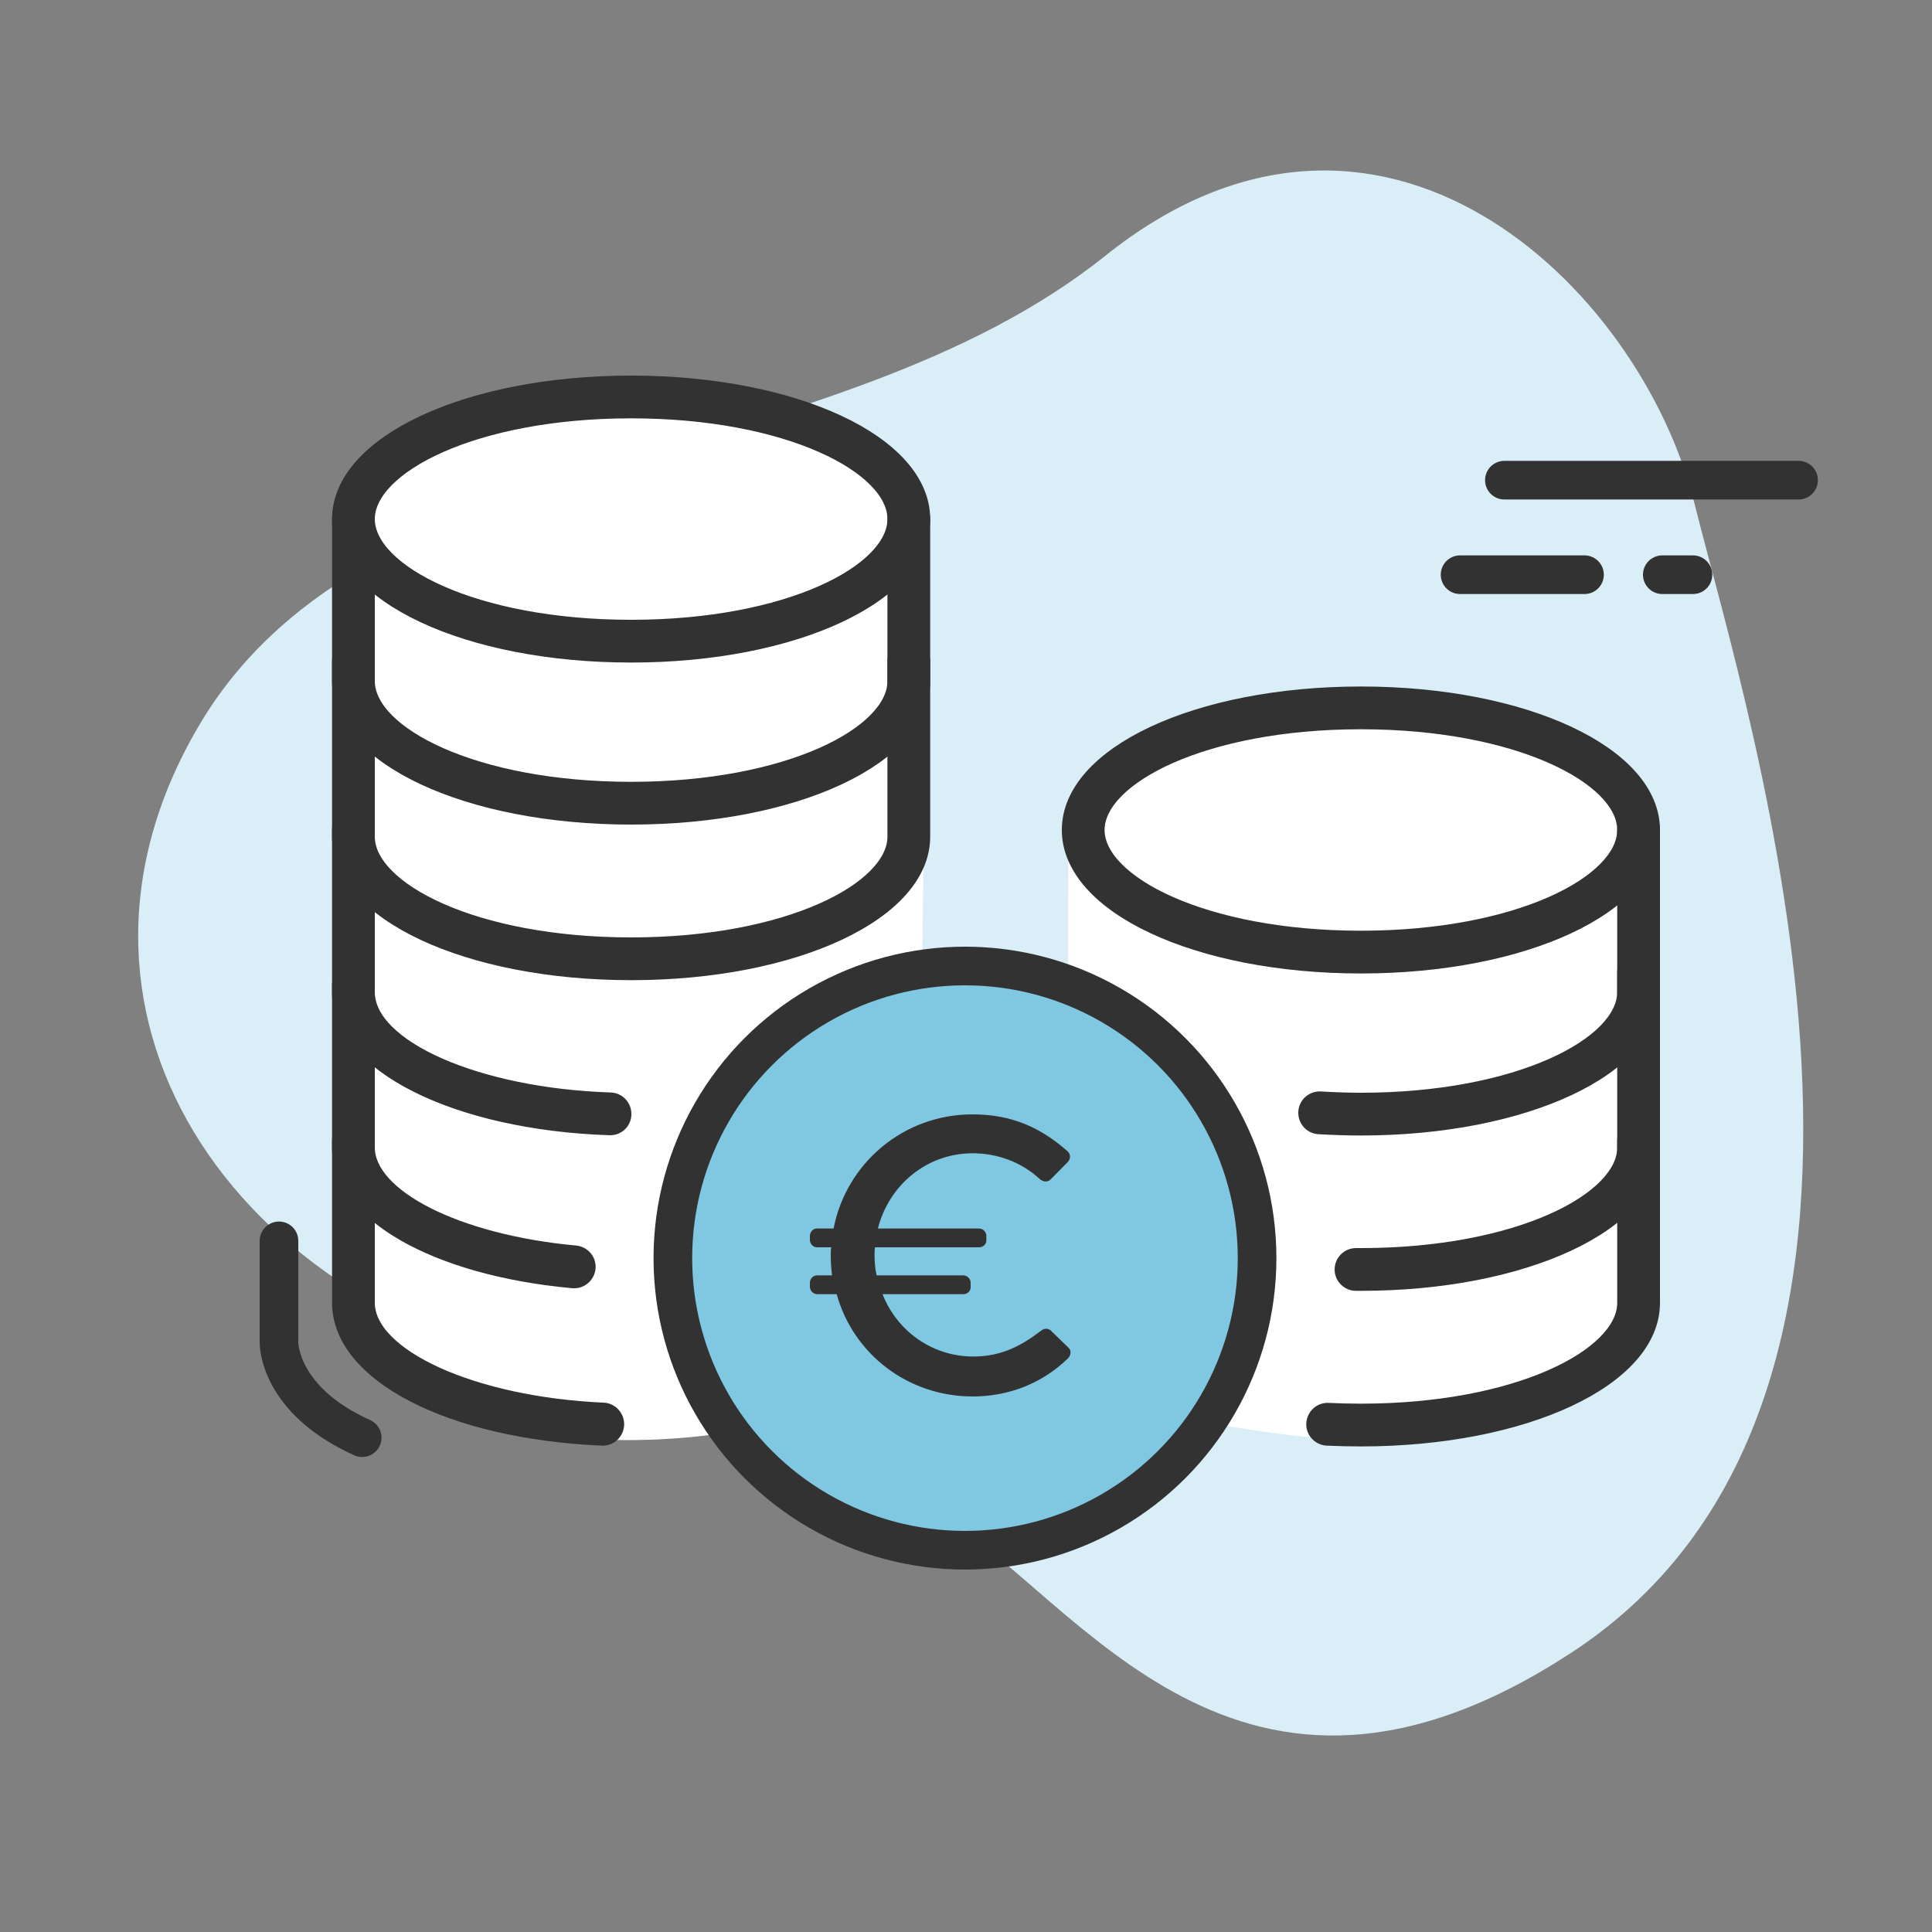
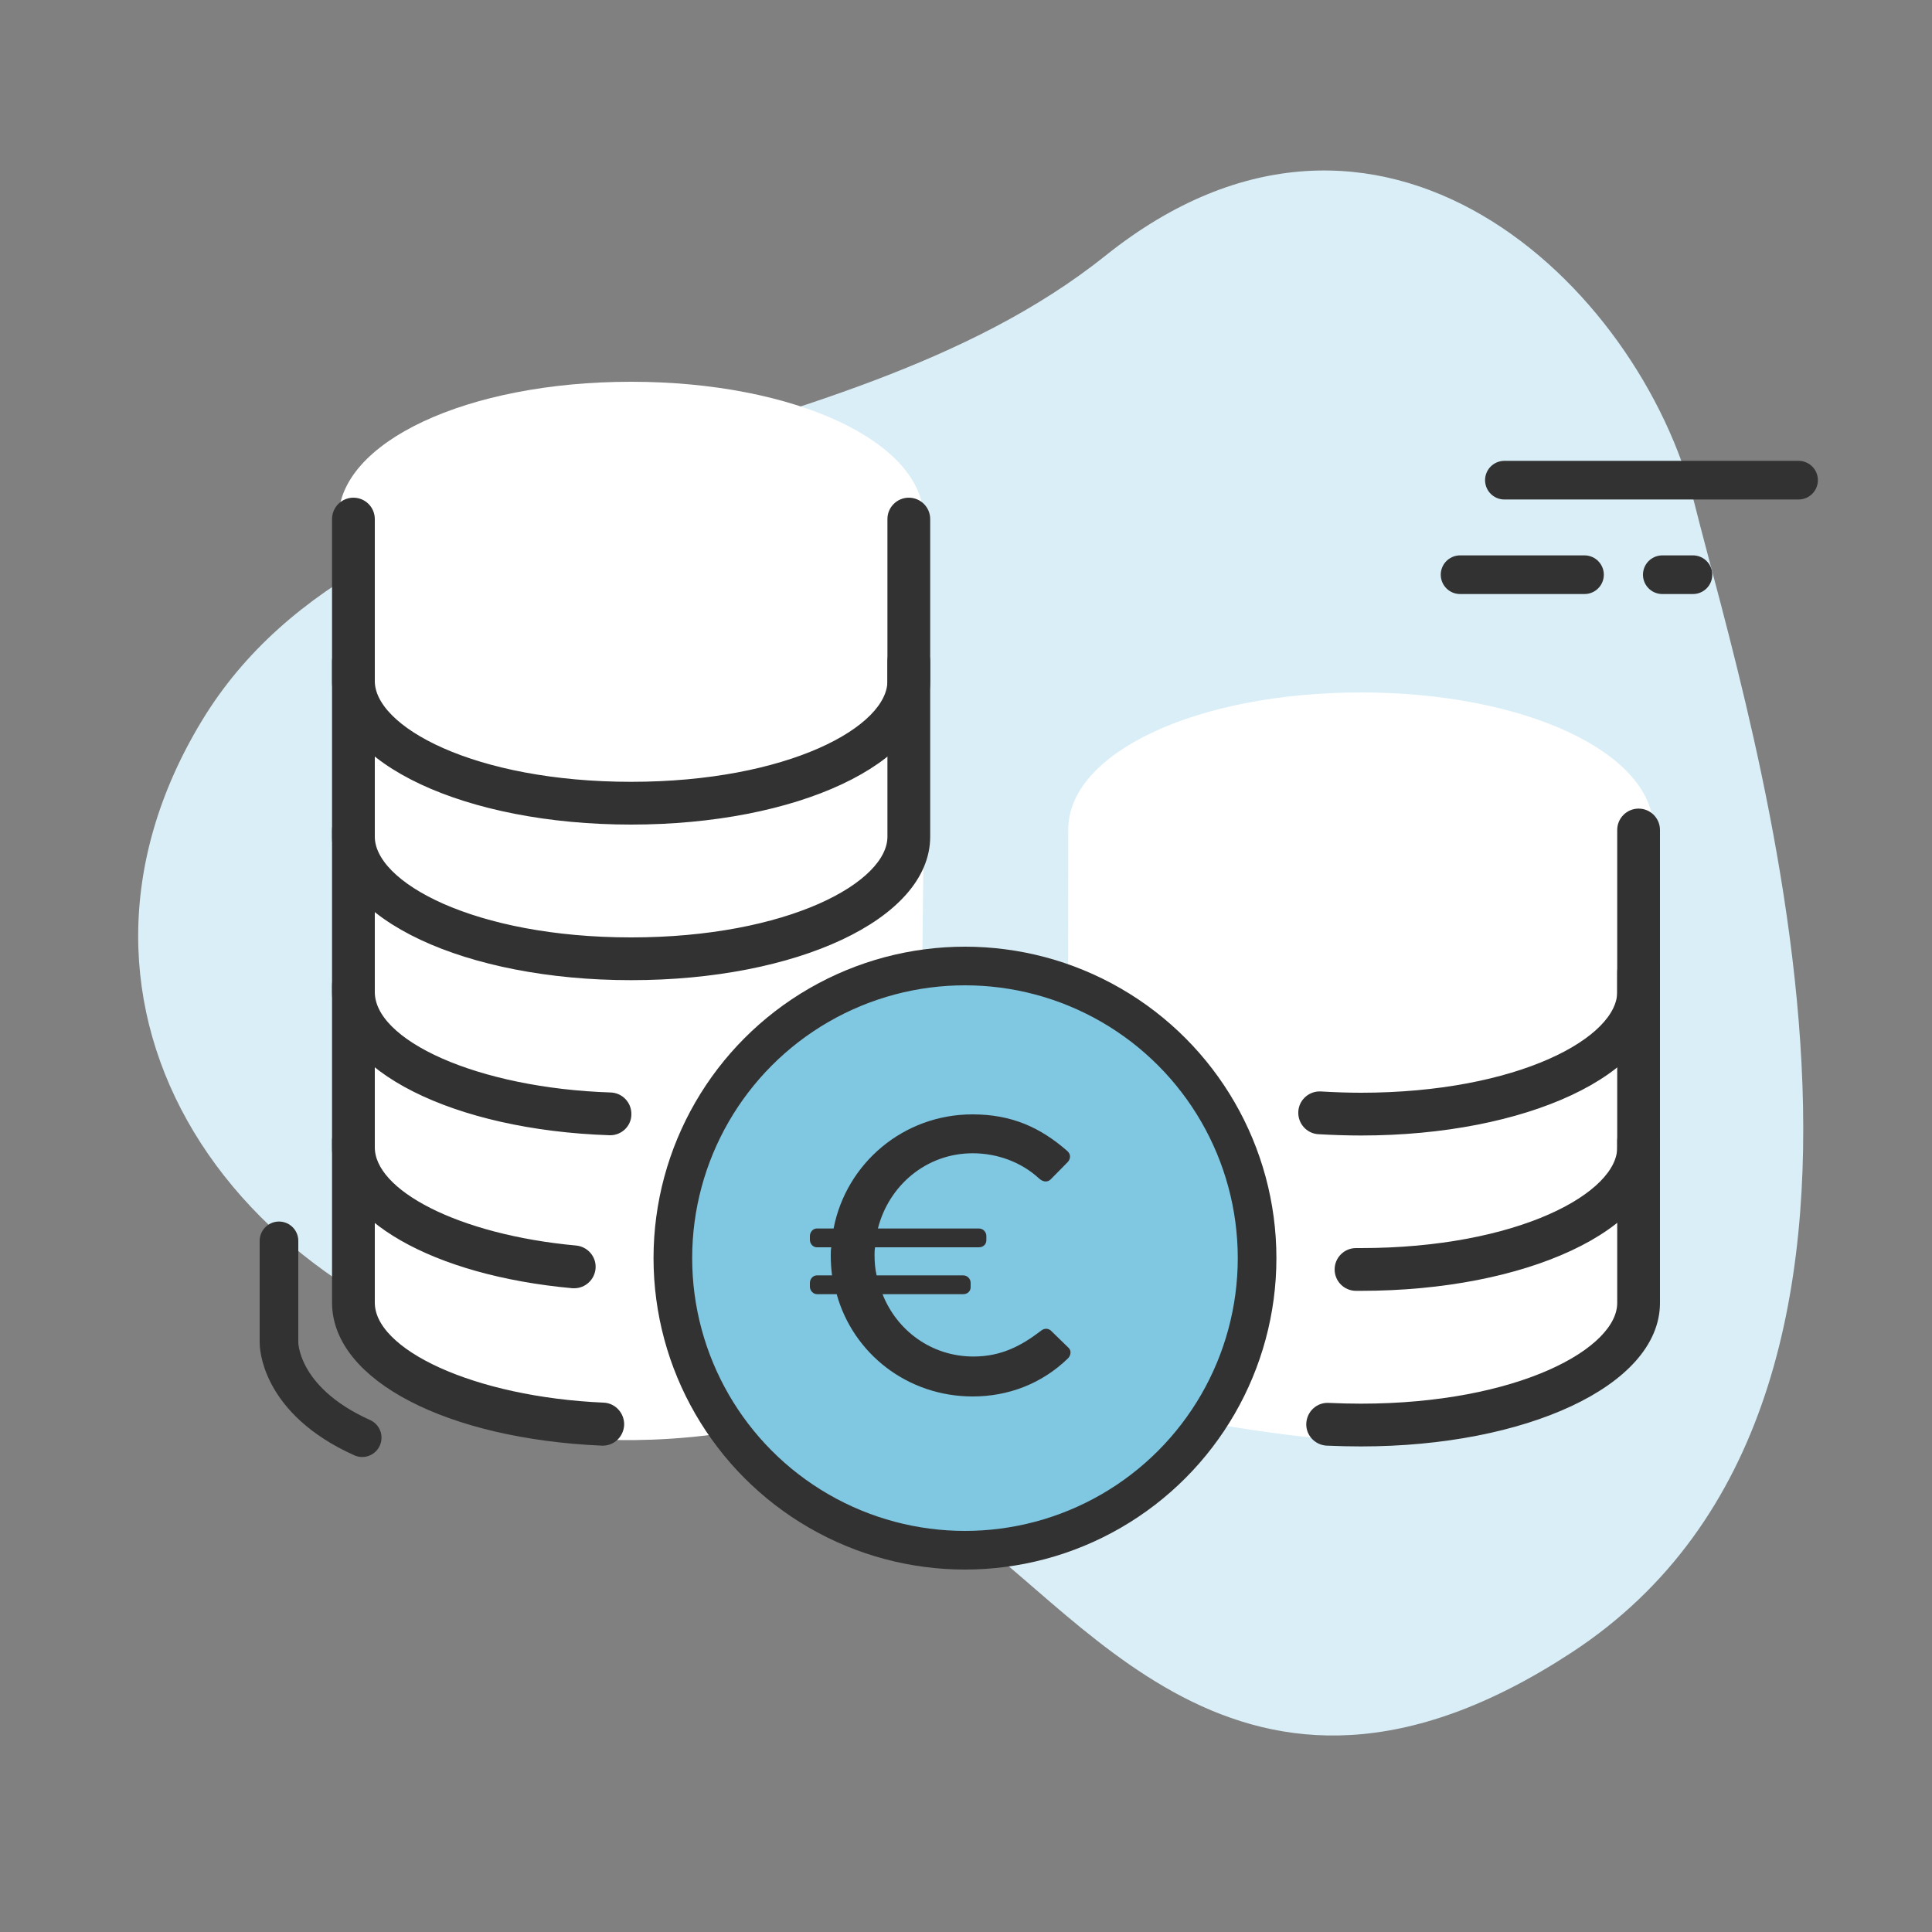
<svg xmlns="http://www.w3.org/2000/svg" version="1.1" x="0px" y="0px" viewBox="0 0 75 75" style="enable-background:new 0 0 75 75;" xml:space="preserve">
  <rect x="0" y="0" width="75" height="75" fill="#808080" stroke="none" />
  <style type="text/css">
	.st0{fill:#D9EEF6;}
	.st1{fill:#FFFFFF;stroke:#323232;stroke-width:1.5;stroke-miterlimit:10;}
	.st2{fill:#FFFFFF;stroke:#323232;stroke-width:1.5;stroke-linecap:round;stroke-linejoin:round;}
	.st3{fill:none;stroke:#323232;stroke-width:1.5;stroke-linecap:round;stroke-linejoin:round;}
	.st4{fill:#FFFFFF;}
	.st5{fill:#80C7E1;}
	.st6{fill:#80C7E1;stroke:#323232;stroke-width:1.5;stroke-linecap:round;stroke-linejoin:round;stroke-miterlimit:10;}
	.st7{fill:none;stroke:#323232;stroke-width:1.5;stroke-linecap:round;stroke-linejoin:round;stroke-miterlimit:10;}
	.st8{fill:#323232;stroke:#323232;stroke-width:1.5;stroke-linecap:round;stroke-linejoin:round;}
	.st9{fill:#FFFFFF;stroke:#323232;stroke-width:1.5;stroke-linecap:round;stroke-miterlimit:10;}
	.st10{fill:#80C7E1;stroke:#323232;stroke-width:1.5;stroke-linecap:round;stroke-linejoin:round;}
	.st11{fill:none;stroke:#323232;stroke-width:1.5;stroke-linecap:round;stroke-miterlimit:10;}
	.st12{fill:#FFFFFF;stroke:#323232;stroke-width:1.5;stroke-linecap:round;stroke-linejoin:round;stroke-miterlimit:10;}
	.st13{fill:none;}
	.st14{fill:#FFFFFF;stroke:#333333;stroke-width:1.5;stroke-linecap:round;stroke-linejoin:round;stroke-miterlimit:10;}
	.st15{fill:#80A7C3;}
	.st16{fill:none;stroke:#000000;stroke-width:1.367;stroke-linecap:round;stroke-linejoin:round;stroke-miterlimit:10;}
	.st17{fill:#FFFFFF;stroke:#1D1D1B;stroke-width:1.5;stroke-miterlimit:10;}
	.st18{fill:#1D1D1B;}
	.st19{fill:none;stroke:#1D1D1B;stroke-width:1.5;stroke-linecap:round;stroke-linejoin:round;stroke-miterlimit:10;}
	.st20{fill:#323232;}
	.st21{fill:#323232;stroke:#323232;stroke-width:0.5;stroke-linecap:round;stroke-linejoin:round;stroke-miterlimit:10;}
	.st22{fill:none;stroke:#1D1D1B;stroke-width:1.5;stroke-linecap:round;stroke-miterlimit:10;}
	.st23{fill:#FFFFFF;stroke:#323232;stroke-miterlimit:10;}
	.st24{fill:#80C7E1;stroke:#323232;stroke-width:1.5;stroke-miterlimit:10;}
	.st25{fill:none;stroke:#323232;stroke-width:1.5;stroke-miterlimit:10;}
	.st26{fill:#80C7E1;stroke:#323232;stroke-width:1.406;stroke-miterlimit:10;}
	.st27{fill:#FFFFFF;stroke:#323232;stroke-width:1.406;stroke-miterlimit:10;}
	.st28{fill:#80C7E1;stroke:#333333;stroke-width:1.412;stroke-linecap:round;stroke-linejoin:round;stroke-miterlimit:10;}
	.st29{fill:#80C7E1;stroke:#1D1D1B;stroke-width:1.5;stroke-linecap:round;stroke-linejoin:round;stroke-miterlimit:10;}
	.st30{fill:#FFFFFF;stroke:#1D1D1B;stroke-width:1.5;stroke-linecap:round;stroke-linejoin:round;stroke-miterlimit:10;}
	.st31{fill:#323232;stroke:#323232;stroke-width:0.5;}
	.st32{fill-rule:evenodd;clip-rule:evenodd;fill:#323232;}
	.st33{fill:#80A7C3;stroke:#323232;stroke-miterlimit:10;}
	.st34{fill:none;stroke:#323232;stroke-width:1.386;stroke-linecap:round;stroke-linejoin:round;stroke-miterlimit:10;}
	.st35{fill:none;stroke:#323232;stroke-width:1.327;stroke-linecap:round;stroke-linejoin:round;stroke-miterlimit:10;}
	.st36{fill:#FFFFFF;stroke:#E30613;stroke-width:2.603;stroke-miterlimit:10;}
	.st37{fill:#E30613;stroke:#E30613;stroke-width:1.5;stroke-miterlimit:10;}
	.st38{fill:#FFFFFF;stroke:#000000;stroke-width:1.5;stroke-linecap:round;stroke-linejoin:round;stroke-miterlimit:10;}
	.st39{fill:#80C7E1;stroke:#000000;stroke-width:1.5;stroke-linecap:round;stroke-linejoin:round;stroke-miterlimit:10;}
	.st40{fill:none;stroke:#313131;stroke-width:1.5;stroke-linecap:round;stroke-linejoin:round;stroke-miterlimit:10;}
	.st41{fill:none;stroke:#323232;stroke-width:1.5;stroke-linecap:round;stroke-linejoin:round;stroke-dasharray:3.138,3.138;}
	.st42{fill:#FFFFFF;stroke:#333333;stroke-width:1.412;stroke-linecap:round;stroke-linejoin:round;stroke-miterlimit:10;}
	.st43{fill:#FFFFFF;stroke:#323232;stroke-linecap:round;stroke-linejoin:round;stroke-miterlimit:10;}
	.st44{fill:#323232;stroke:#323232;stroke-width:0.5;stroke-miterlimit:10;}
	.st45{fill:none;stroke:#323232;stroke-width:1.344;stroke-linecap:round;stroke-linejoin:round;stroke-miterlimit:10;}
	.st46{fill:#FFFFFF;stroke:#E30613;stroke-width:2.5;stroke-miterlimit:10;}
	.st47{fill:#E30613;stroke:#E30613;stroke-miterlimit:10;}
	.st48{fill:#FAD643;}
	.st49{fill:#FAD643;stroke:#000000;stroke-width:1.5;stroke-linecap:round;stroke-linejoin:round;stroke-miterlimit:10;}
</style>
  <g id="Shape">
    <path class="st0" d="M36.55,58.84c0,0-2.34-3.2-13.83-5.32C8.77,50.94,1.12,39.08,7.83,27.99C14.48,17,32.29,18.43,42.92,9.92   c10.63-8.5,20.73,1.12,22.86,9.63c2.13,8.51,10.54,34.59-4.77,44.6C48.04,72.64,41.87,62.03,36.55,58.84z" />
  </g>
  <g id="Icon">
    <g>
      <g>
        <g>
          <path class="st4" d="M41.45,53.64c3.69,1.72,10.06,2.22,10.06,2.22c0.46,0.02,0.89,0.03,1.32,0.03c6.37,0,11.36-2.34,11.36-5.32      v-6.03v-0.26v-5.78v-0.78v-5.51c0,0,0,0,0-0.01c0-2.98-4.99-5.32-11.36-5.32c-6.37,0-11.36,2.34-11.36,5.32" />
          <path class="st4" d="M14.3,38.51 M35.86,32.47v-6.03v-0.78v-5.52c0-2.98-4.99-5.32-11.36-5.32s-11.36,2.34-11.36,5.32v5.52v0.78      v5.77c0,0,0,0.01,0,0.01v6.03v0.26v5.78v0.26v6.03c0,2.81,4.3,5.03,10.23,5.3c0.01,0,0.02,0,0.03,0c0,0,7.59,0.52,12.22-3.17" />
        </g>
        <g>
          <g>
-             <path class="st44" d="M52.83,37.54c-6.37,0-11.36-2.34-11.36-5.32c0-2.98,4.99-5.32,11.36-5.32c6.37,0,11.36,2.34,11.36,5.32       C64.19,35.2,59.2,37.54,52.83,37.54z M52.83,28.06c-6.1,0-10.2,2.15-10.2,4.16s4.1,4.16,10.2,4.16c6.1,0,10.2-2.15,10.2-4.16       S58.93,28.06,52.83,28.06z" />
-           </g>
+             </g>
          <g>
            <path class="st44" d="M52.83,43.83c-0.55,0-1.1-0.02-1.64-0.05c-0.32-0.02-0.56-0.3-0.54-0.62c0.02-0.32,0.3-0.56,0.62-0.54       c0.51,0.03,1.03,0.05,1.56,0.05c6.1,0,10.2-2.15,10.2-4.16v-6.29c0-0.32,0.26-0.58,0.58-0.58c0.32,0,0.58,0.26,0.58,0.58v6.29       C64.19,41.49,59.2,43.83,52.83,43.83z" />
          </g>
          <g>
            <path class="st44" d="M52.83,49.86h-0.19c-0.32,0-0.58-0.26-0.58-0.58c0-0.32,0.26-0.58,0.58-0.58h0.19       c6.1,0,10.2-2.15,10.2-4.15v-6.81c0-0.32,0.26-0.58,0.58-0.58c0.32,0,0.58,0.26,0.58,0.58v6.81       C64.19,47.52,59.2,49.86,52.83,49.86z" />
          </g>
          <g>
            <path class="st44" d="M52.83,55.9c-0.42,0-0.85-0.01-1.32-0.03c-0.32-0.02-0.57-0.29-0.55-0.61c0.02-0.32,0.29-0.57,0.61-0.55       c0.44,0.02,0.86,0.03,1.26,0.03c6.1,0,10.2-2.15,10.2-4.16v-6.29c0-0.32,0.26-0.58,0.58-0.58c0.32,0,0.58,0.26,0.58,0.58v6.29       C64.19,53.56,59.2,55.9,52.83,55.9z" />
          </g>
        </g>
        <g>
          <g>
-             <path class="st44" d="M24.5,25.47c-6.37,0-11.36-2.34-11.36-5.32c0-2.98,4.99-5.32,11.36-5.32c6.37,0,11.36,2.34,11.36,5.32       C35.86,23.13,30.87,25.47,24.5,25.47z M24.5,15.99c-6.1,0-10.2,2.15-10.2,4.16s4.1,4.16,10.2,4.16c6.1,0,10.2-2.15,10.2-4.16       S30.6,15.99,24.5,15.99z" />
-           </g>
+             </g>
          <g>
            <path class="st44" d="M24.5,31.76c-6.37,0-11.36-2.34-11.36-5.32v-6.29c0-0.32,0.26-0.58,0.58-0.58c0.32,0,0.58,0.26,0.58,0.58       v6.29c0,2.01,4.1,4.16,10.2,4.16c6.1,0,10.2-2.15,10.2-4.16v-6.29c0-0.32,0.26-0.58,0.58-0.58c0.32,0,0.58,0.26,0.58,0.58v6.29       C35.86,29.43,30.87,31.76,24.5,31.76z" />
          </g>
          <g>
            <path class="st44" d="M24.5,37.8c-6.37,0-11.36-2.34-11.36-5.32v-6.81c0-0.32,0.26-0.58,0.58-0.58c0.32,0,0.58,0.26,0.58,0.58       v6.81c0,2.01,4.1,4.16,10.2,4.16c6.1,0,10.2-2.15,10.2-4.16v-6.81c0-0.32,0.26-0.58,0.58-0.58c0.32,0,0.58,0.26,0.58,0.58v6.81       C35.86,35.46,30.87,37.8,24.5,37.8z" />
          </g>
          <g>
            <path class="st44" d="M23.69,43.82c-0.01,0-0.01,0-0.02,0c-6-0.2-10.53-2.48-10.53-5.31v-6.29c0-0.32,0.26-0.58,0.58-0.58       s0.58,0.26,0.58,0.58v6.29c0,2.12,4.22,3.98,9.4,4.15c0.32,0.01,0.57,0.28,0.56,0.6C24.26,43.57,24,43.82,23.69,43.82z" />
          </g>
          <g>
            <path class="st44" d="M22.29,49.76c-0.02,0-0.04,0-0.05,0c-5.36-0.49-9.1-2.63-9.1-5.22v-6.29c0-0.32,0.26-0.58,0.58-0.58       s0.58,0.26,0.58,0.58v6.29c0,1.89,3.46,3.64,8.04,4.06c0.32,0.03,0.56,0.31,0.53,0.63C22.84,49.53,22.59,49.76,22.29,49.76z" />
          </g>
          <g>
            <path class="st44" d="M23.4,55.87c-0.01,0-0.02,0-0.03,0c-5.93-0.26-10.23-2.49-10.23-5.3v-6.29c0-0.32,0.26-0.58,0.58-0.58       s0.58,0.26,0.58,0.58v6.29c0,2.06,4.09,3.91,9.12,4.13c0.32,0.01,0.57,0.29,0.56,0.61C23.96,55.63,23.71,55.87,23.4,55.87z" />
          </g>
        </g>
      </g>
      <g>
        <line class="st3" x1="69.82" y1="18.64" x2="58.4" y2="18.64" />
        <line class="st3" x1="61.51" y1="22.31" x2="56.68" y2="22.31" />
        <line class="st3" x1="65.72" y1="22.31" x2="64.53" y2="22.31" />
      </g>
      <path class="st3" d="M10.83,48.17v3.95c0,0-0.04,2.22,3.23,3.69" />
      <g>
        <circle class="st24" cx="37.46" cy="48.84" r="11.34" />
        <g>
          <path class="st20" d="M31.44,49.95V49.8c0-0.15,0.12-0.29,0.27-0.29h0.59c-0.03-0.24-0.05-0.49-0.05-0.76      c0-0.11,0-0.23,0.02-0.33h-0.56c-0.15,0-0.27-0.14-0.27-0.29v-0.15c0-0.15,0.12-0.29,0.27-0.29h0.65      c0.49-2.53,2.71-4.43,5.39-4.43c1.54,0,2.65,0.52,3.68,1.42c0.14,0.12,0.14,0.3,0.02,0.43l-0.64,0.65      c-0.12,0.14-0.3,0.14-0.46,0c-0.7-0.65-1.64-0.99-2.59-0.99c-1.81,0-3.26,1.26-3.68,2.92H38c0.17,0,0.29,0.14,0.29,0.29v0.17      c0,0.15-0.12,0.27-0.29,0.27h-4.03c-0.02,0.11-0.02,0.2-0.02,0.3c0,0.27,0.02,0.53,0.08,0.79h3.36c0.17,0,0.29,0.14,0.29,0.29      v0.17c0,0.15-0.12,0.27-0.29,0.27h-3.13c0.55,1.4,1.89,2.42,3.53,2.42c1.1,0,1.89-0.44,2.62-1c0.14-0.11,0.27-0.09,0.37-0.02      l0.7,0.68c0.12,0.11,0.09,0.3-0.02,0.41c-1.03,1-2.34,1.48-3.7,1.48c-2.53,0-4.64-1.66-5.28-3.97h-0.76      C31.57,50.24,31.44,50.1,31.44,49.95z" />
        </g>
      </g>
    </g>
  </g>
</svg>